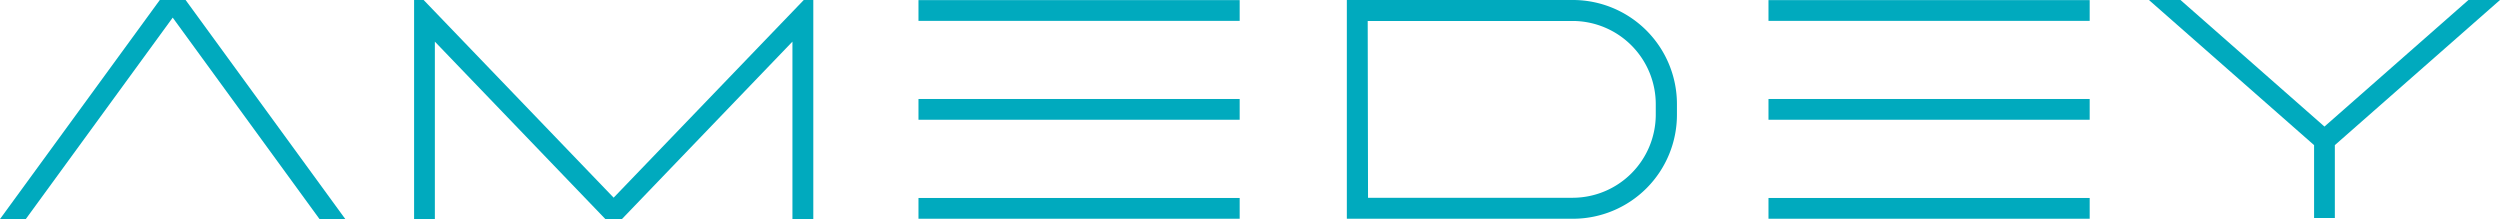
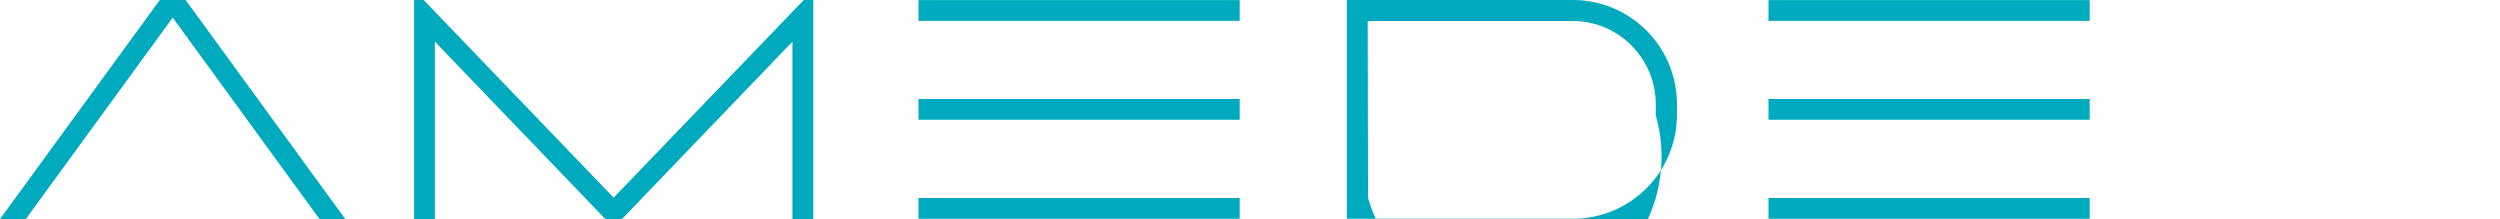
<svg xmlns="http://www.w3.org/2000/svg" id="Слой_1" data-name="Слой 1" viewBox="0 0 238.41 20.89">
  <defs>
    <style>.cls-1{fill:#00aabe;}</style>
  </defs>
  <title>02Монтажная область 10</title>
  <rect class="cls-1" x="87.59" y="0.01" width="30.63" height="1.98" />
  <rect class="cls-1" x="87.59" y="9.44" width="30.63" height="1.98" />
  <rect class="cls-1" x="87.59" y="18.88" width="30.63" height="1.98" />
  <rect class="cls-1" x="168.65" y="0.01" width="30.63" height="1.98" />
  <rect class="cls-1" x="168.65" y="9.44" width="30.63" height="1.98" />
  <rect class="cls-1" x="168.65" y="18.88" width="30.63" height="1.98" />
-   <path class="cls-1" d="M150,20.86H128.44V0H150a9.93,9.93,0,0,1,9.92,9.92v1A9.92,9.92,0,0,1,150,20.86m-19.54-2H150A7.94,7.94,0,0,0,157.9,11v-1A7.94,7.94,0,0,0,150,2H130.43Z" />
+   <path class="cls-1" d="M150,20.86H128.44V0H150a9.93,9.93,0,0,1,9.92,9.92v1A9.92,9.92,0,0,1,150,20.86m-19.54-2A7.94,7.94,0,0,0,157.9,11v-1A7.94,7.94,0,0,0,150,2H130.43Z" />
  <polygon class="cls-1" points="15.24 0 0 20.89 2.46 20.89 16.47 1.68 30.47 20.89 32.93 20.89 17.7 0 15.24 0" />
  <polygon class="cls-1" points="76.65 0 58.52 18.85 40.4 0 39.49 0 39.49 20.89 41.47 20.89 41.47 3.97 57.73 20.89 59.31 20.89 75.57 3.97 75.57 20.89 77.56 20.89 77.56 0 76.65 0" />
-   <polygon class="cls-1" points="235.4 0 221.67 12.07 207.94 0 204.93 0 220.68 13.84 220.68 20.79 222.66 20.79 222.66 13.84 238.41 0 235.4 0" />
</svg>